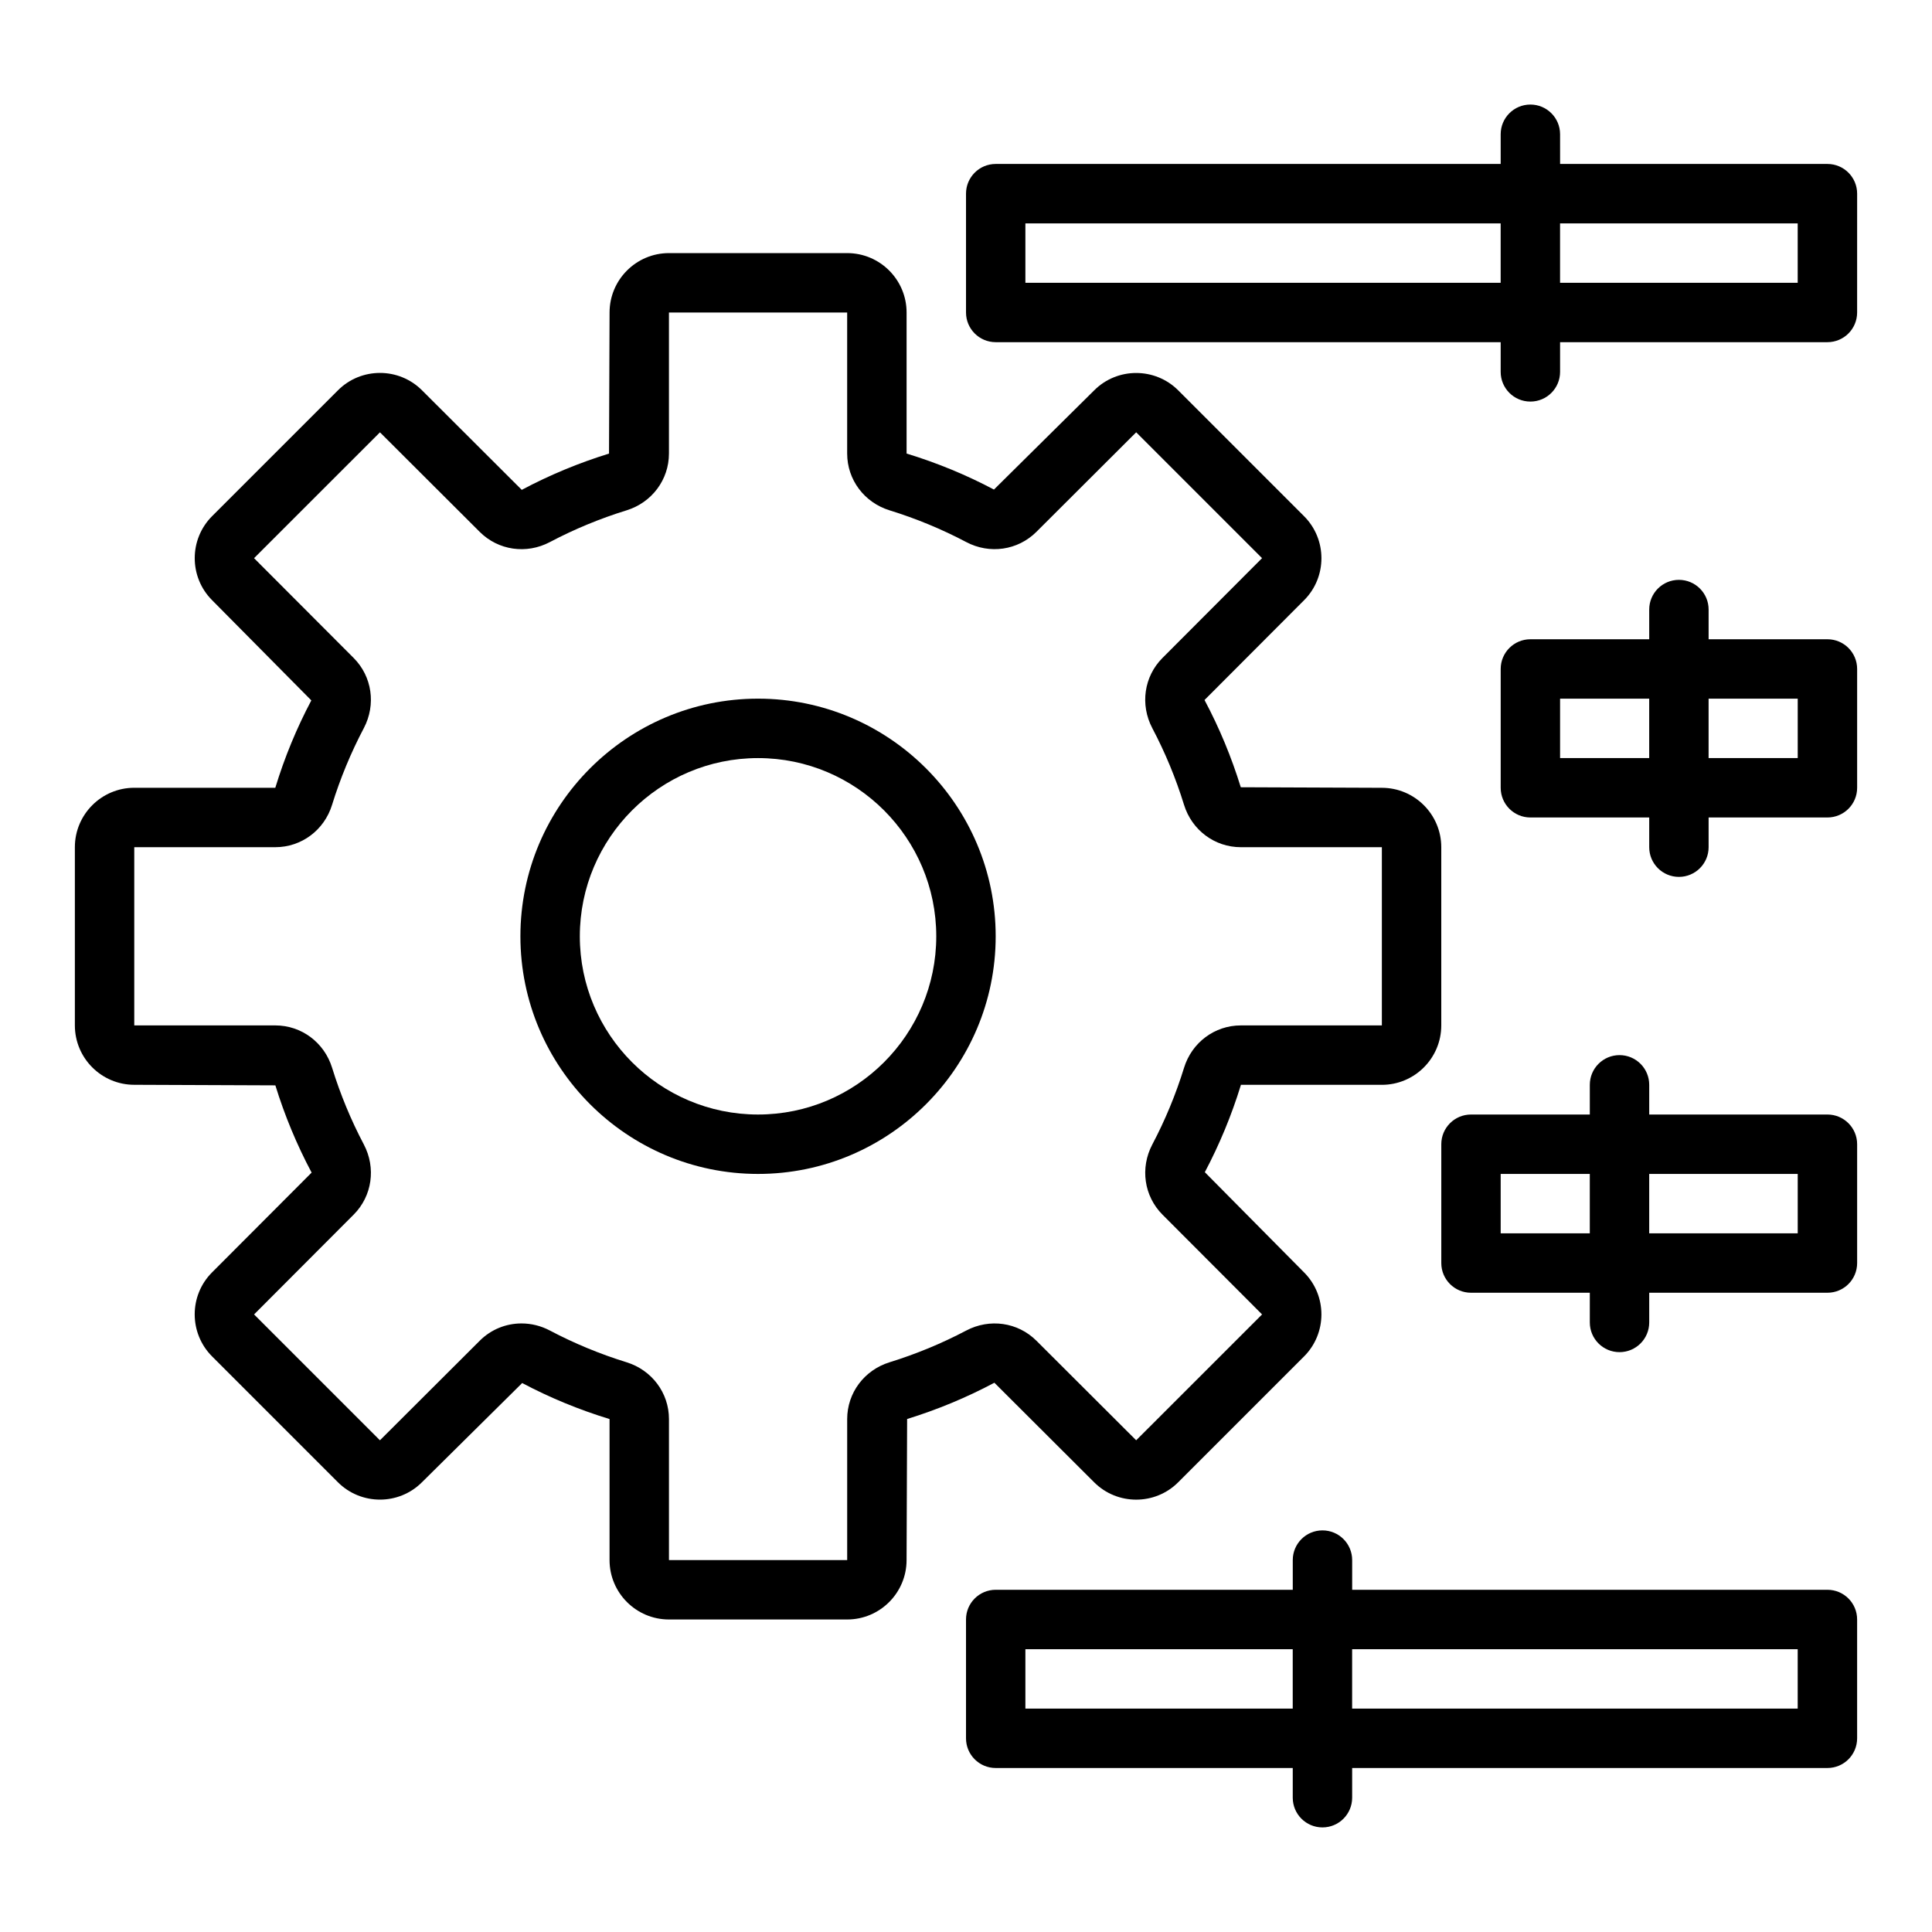
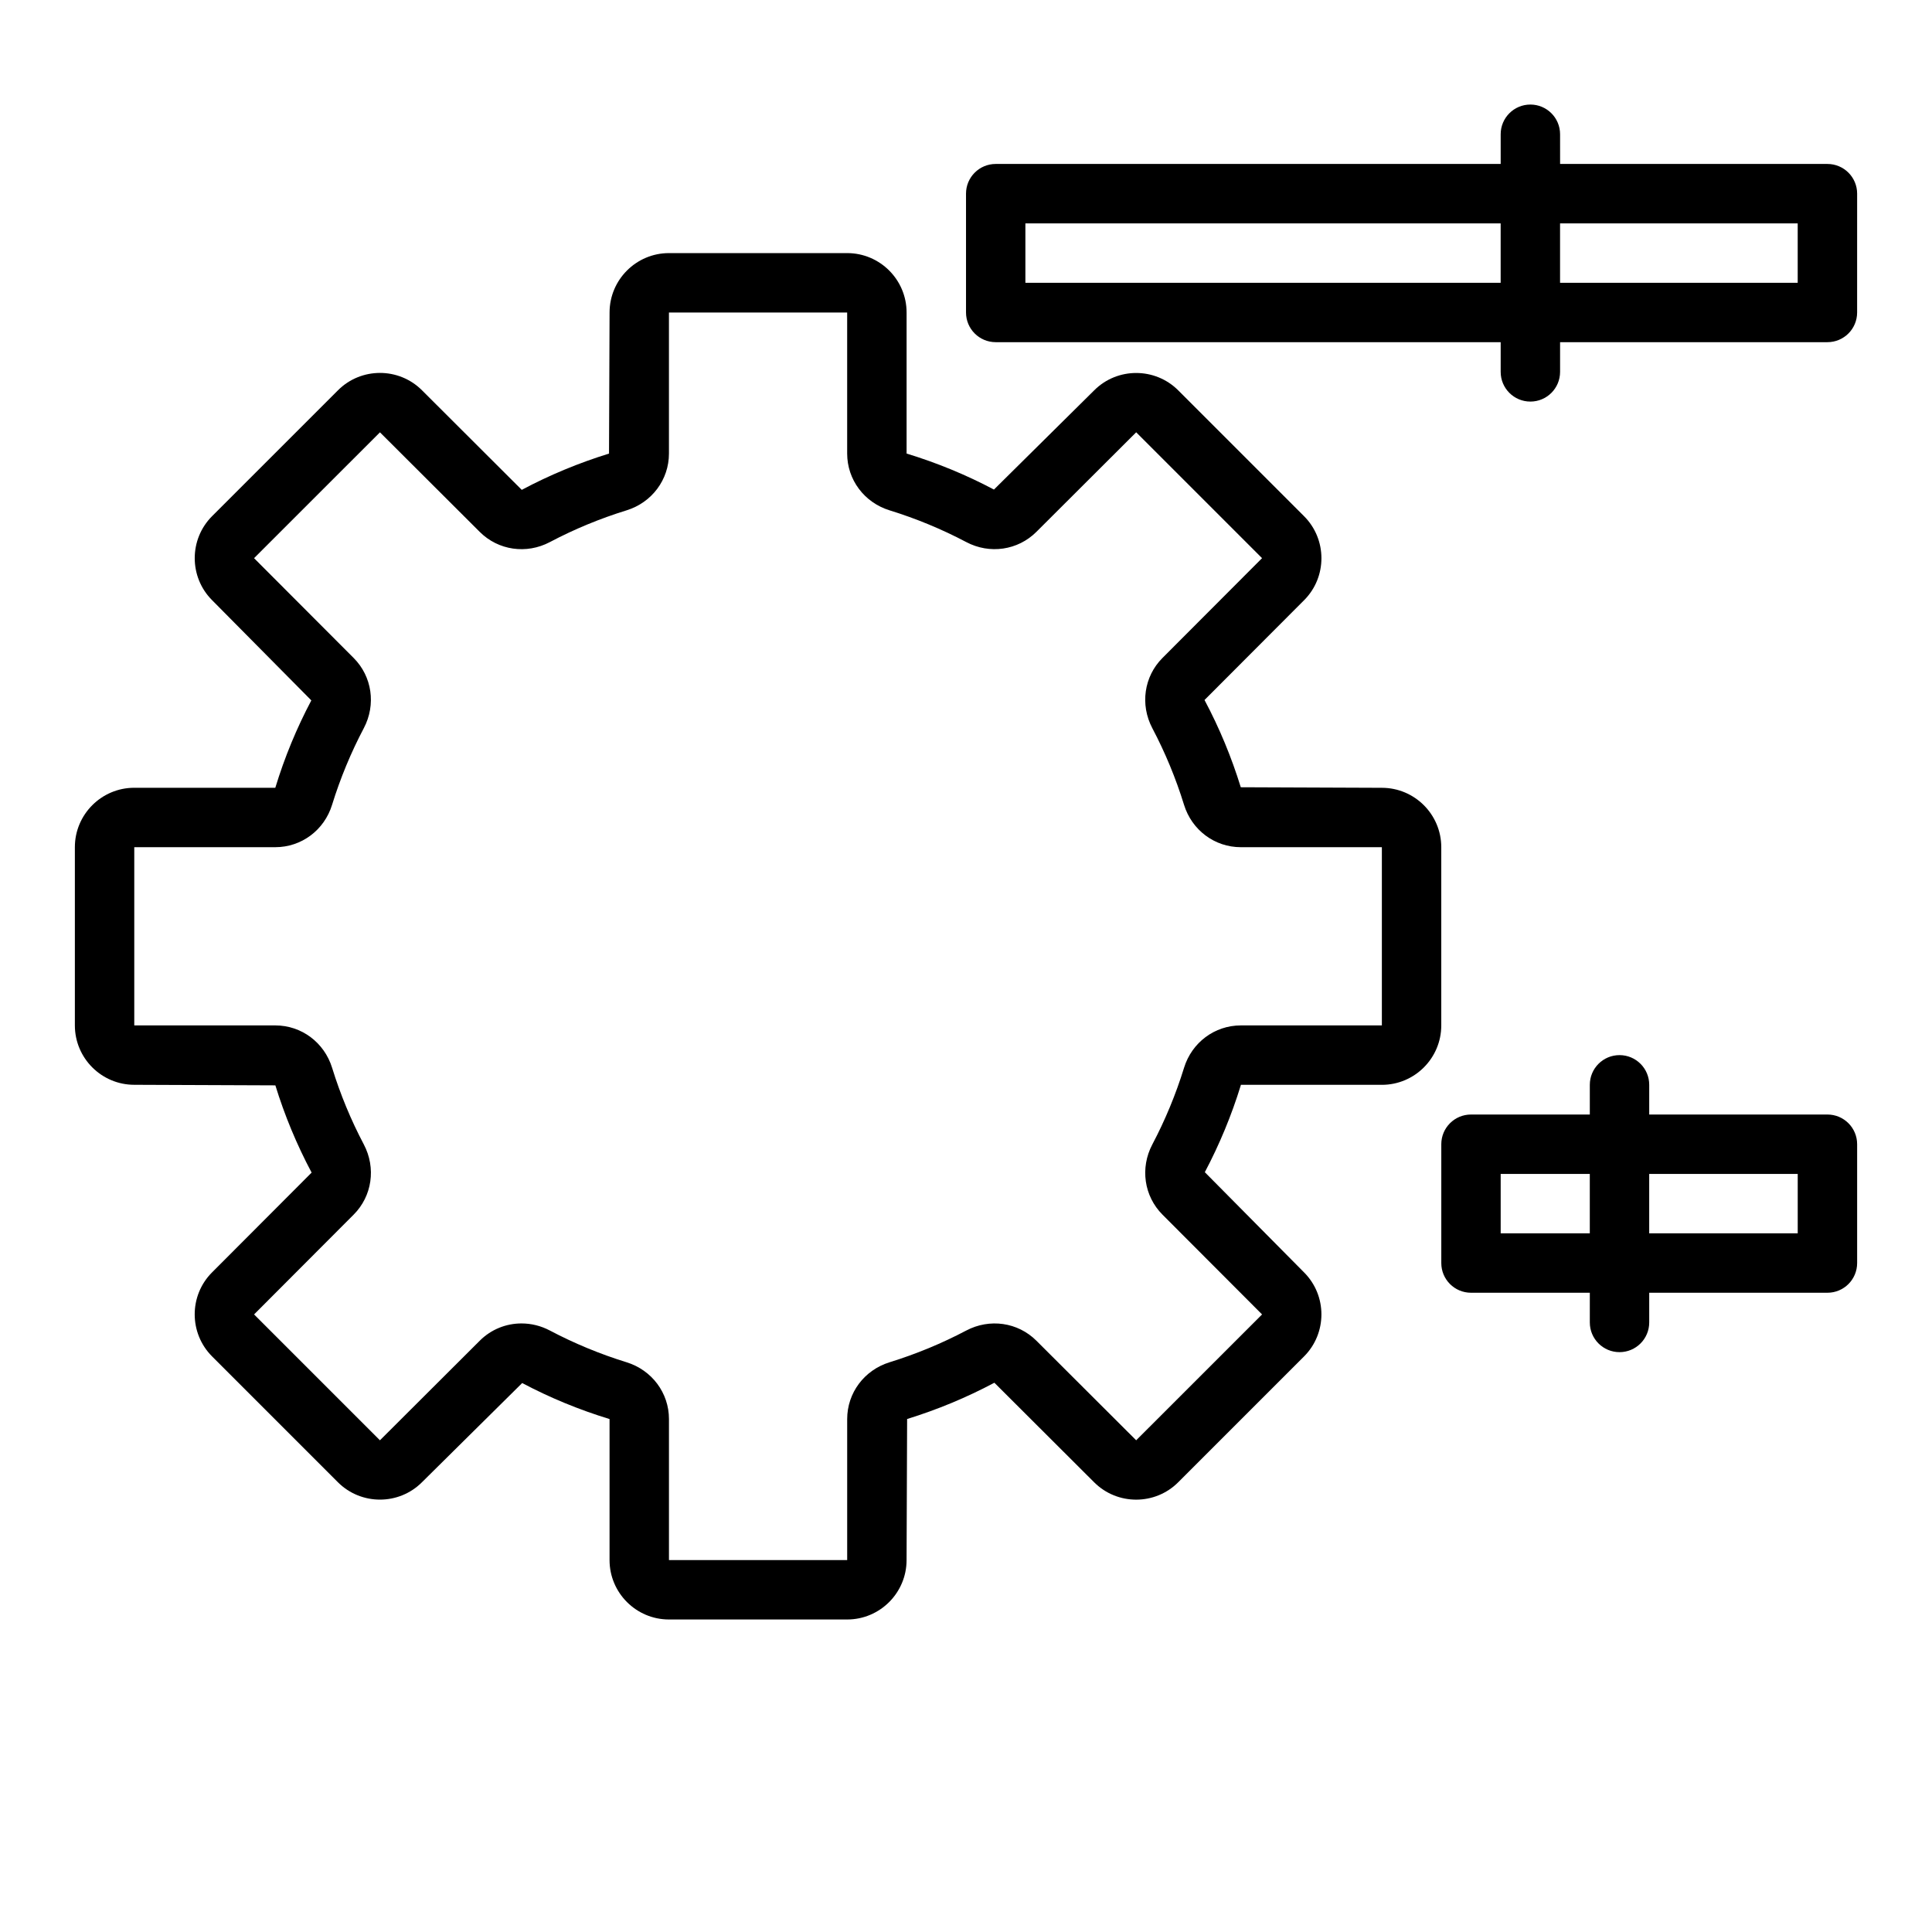
<svg xmlns="http://www.w3.org/2000/svg" fill="#000000" width="800px" height="800px" version="1.1" viewBox="144 144 512 512">
  <g>
-     <path d="m344.89 329.15c-34.723 0-62.977 28.25-62.977 62.977 0 34.723 28.25 62.977 62.977 62.977 34.723 0 62.977-28.25 62.977-62.977 0-34.723-28.254-62.977-62.977-62.977zm0 110.21c-26.047 0-47.23-21.188-47.23-47.23 0-26.047 21.188-47.23 47.23-47.23 26.047 0 47.23 21.188 47.23 47.23 0 26.043-21.184 47.23-47.23 47.23z" />
    <path d="m433.97 536.83c6.141 6.129 16.137 6.121 22.262-0.008l33.363-33.363c6.121-6.133 6.129-16.113 0.008-22.246l-26.312-26.57c3.875-7.328 7.082-15.066 9.523-23 0.012-0.008 0.02-0.148 0.02-0.152h37.375c8.68 0 15.742-7.062 15.742-15.742v-47.23c0-8.684-7.066-15.742-15.742-15.742l-37.391-0.148c-2.453-7.945-5.648-15.684-9.609-23.121l26.398-26.457c6.121-6.133 6.113-16.117-0.016-22.25l-33.355-33.359c-6.141-6.129-16.129-6.129-22.254-0.008l-26.574 26.305c-7.309-3.871-15.051-7.07-23.152-9.543v-37.379c0-8.684-7.066-15.742-15.742-15.742h-47.23c-8.68 0-15.742 7.062-15.742 15.742l-0.145 37.387c-7.957 2.461-15.699 5.66-23.125 9.613l-26.445-26.391c-6.141-6.133-16.137-6.129-22.262 0.008l-33.363 33.359c-6.121 6.129-6.129 16.113-0.008 22.25l26.312 26.57c-3.879 7.324-7.078 15.062-9.547 23.156h-37.375c-8.68 0-15.742 7.062-15.742 15.742v47.23c0 8.684 7.066 15.742 15.742 15.742l37.391 0.148c2.445 7.934 5.648 15.676 9.609 23.121l-26.398 26.457c-6.121 6.129-6.113 16.109 0.016 22.25l33.355 33.359c6.141 6.129 16.129 6.129 22.254 0.008l26.574-26.305c7.309 3.871 15.047 7.07 23.152 9.543v37.375c0 8.684 7.066 15.742 15.742 15.742h47.23c8.68 0 15.742-7.062 15.742-15.742l0.145-37.387c7.957-2.461 15.699-5.66 23.125-9.613zm-54.211-31.82c-6.727 2.078-11.246 8.129-11.246 15.055v37.375h-47.23v-37.375c0-6.926-4.519-12.977-11.246-15.055-7.019-2.168-13.852-4.996-20.297-8.398-2.398-1.27-4.981-1.887-7.543-1.887-4.059 0-8.043 1.566-11.047 4.57l-26.461 26.398-33.355-33.355 26.398-26.457c4.883-4.894 5.965-12.363 2.684-18.598-3.414-6.461-6.234-13.289-8.395-20.281-2.07-6.734-8.125-11.258-15.062-11.258h-37.375v-47.23h37.375c6.934 0 12.992-4.523 15.051-11.25 2.168-7.008 4.996-13.832 8.41-20.305 3.273-6.219 2.191-13.688-2.691-18.586l-26.398-26.453 33.363-33.352 26.453 26.395c4.906 4.891 12.371 5.977 18.59 2.684 6.441-3.402 13.277-6.231 20.297-8.398 6.727-2.078 11.246-8.129 11.246-15.055v-37.379h47.23v37.375c0 6.926 4.519 12.977 11.246 15.055 7.019 2.168 13.852 4.996 20.297 8.398 6.219 3.293 13.684 2.199 18.59-2.684l26.461-26.398 33.355 33.355-26.398 26.457c-4.883 4.894-5.965 12.363-2.684 18.598 3.406 6.453 6.234 13.281 8.395 20.281 2.07 6.734 8.125 11.262 15.062 11.262h37.375v47.23h-37.375c-6.934 0-12.992 4.523-15.059 11.258-2.16 7-4.981 13.82-8.402 20.297-3.273 6.219-2.191 13.688 2.691 18.586l26.398 26.453-33.363 33.352-26.445-26.391c-4.914-4.902-12.391-5.965-18.598-2.688-6.445 3.398-13.277 6.231-20.297 8.398z" />
    <path d="m628.29 187.45h-70.848l-0.004-7.871c0-4.348-3.519-7.871-7.871-7.871-4.352 0-7.871 3.523-7.871 7.871v7.871h-133.82c-4.352 0-7.871 3.523-7.871 7.871v31.488c0 4.348 3.519 7.871 7.871 7.871h133.82v7.871c0 4.348 3.519 7.871 7.871 7.871 4.352 0 7.871-3.523 7.871-7.871v-7.871h70.848c4.352 0 7.871-3.523 7.871-7.871l0.004-31.488c0-4.344-3.523-7.871-7.871-7.871zm-212.55 31.488v-15.742h125.95v15.742zm204.67 0h-62.977v-15.742h62.977z" />
-     <path d="m628.29 313.41h-31.488v-7.871c0-4.348-3.519-7.871-7.871-7.871-4.352 0-7.871 3.523-7.871 7.871v7.871h-31.488c-4.352 0-7.871 3.523-7.871 7.871v31.488c0 4.348 3.519 7.871 7.871 7.871h31.488v7.871c0 4.348 3.519 7.871 7.871 7.871 4.352 0 7.871-3.523 7.871-7.871v-7.871h31.488c4.352 0 7.871-3.523 7.871-7.871v-31.488c0-4.348-3.523-7.871-7.871-7.871zm-70.852 31.488v-15.742h23.617v15.742zm62.977 0h-23.617v-15.742h23.617z" />
    <path d="m628.29 439.36h-47.23v-7.871c0-4.348-3.519-7.871-7.871-7.871s-7.871 3.523-7.871 7.871v7.871h-31.488c-4.352 0-7.871 3.523-7.871 7.871v31.488c0 4.348 3.519 7.871 7.871 7.871h31.488v7.871c0 4.348 3.519 7.871 7.871 7.871s7.871-3.523 7.871-7.871v-7.871h47.23c4.352 0 7.871-3.523 7.871-7.871v-31.488c0-4.348-3.523-7.871-7.871-7.871zm-86.594 31.488v-15.742h23.617v15.742zm78.719 0h-39.359v-15.742h39.359z" />
-     <path d="m628.29 565.31h-125.95v-7.871c0-4.348-3.519-7.871-7.871-7.871-4.352 0-7.871 3.523-7.871 7.871v7.871h-78.723c-4.352 0-7.871 3.523-7.871 7.871v31.488c0 4.348 3.519 7.871 7.871 7.871h78.719v7.871c0 4.348 3.519 7.871 7.871 7.871 4.352 0 7.871-3.523 7.871-7.871v-7.871h125.95c4.352 0 7.871-3.523 7.871-7.871v-31.488c0.004-4.348-3.519-7.871-7.867-7.871zm-212.55 31.488v-15.742h70.848v15.742zm204.67 0h-118.08v-15.742h118.08z" />
  </g>
</svg>